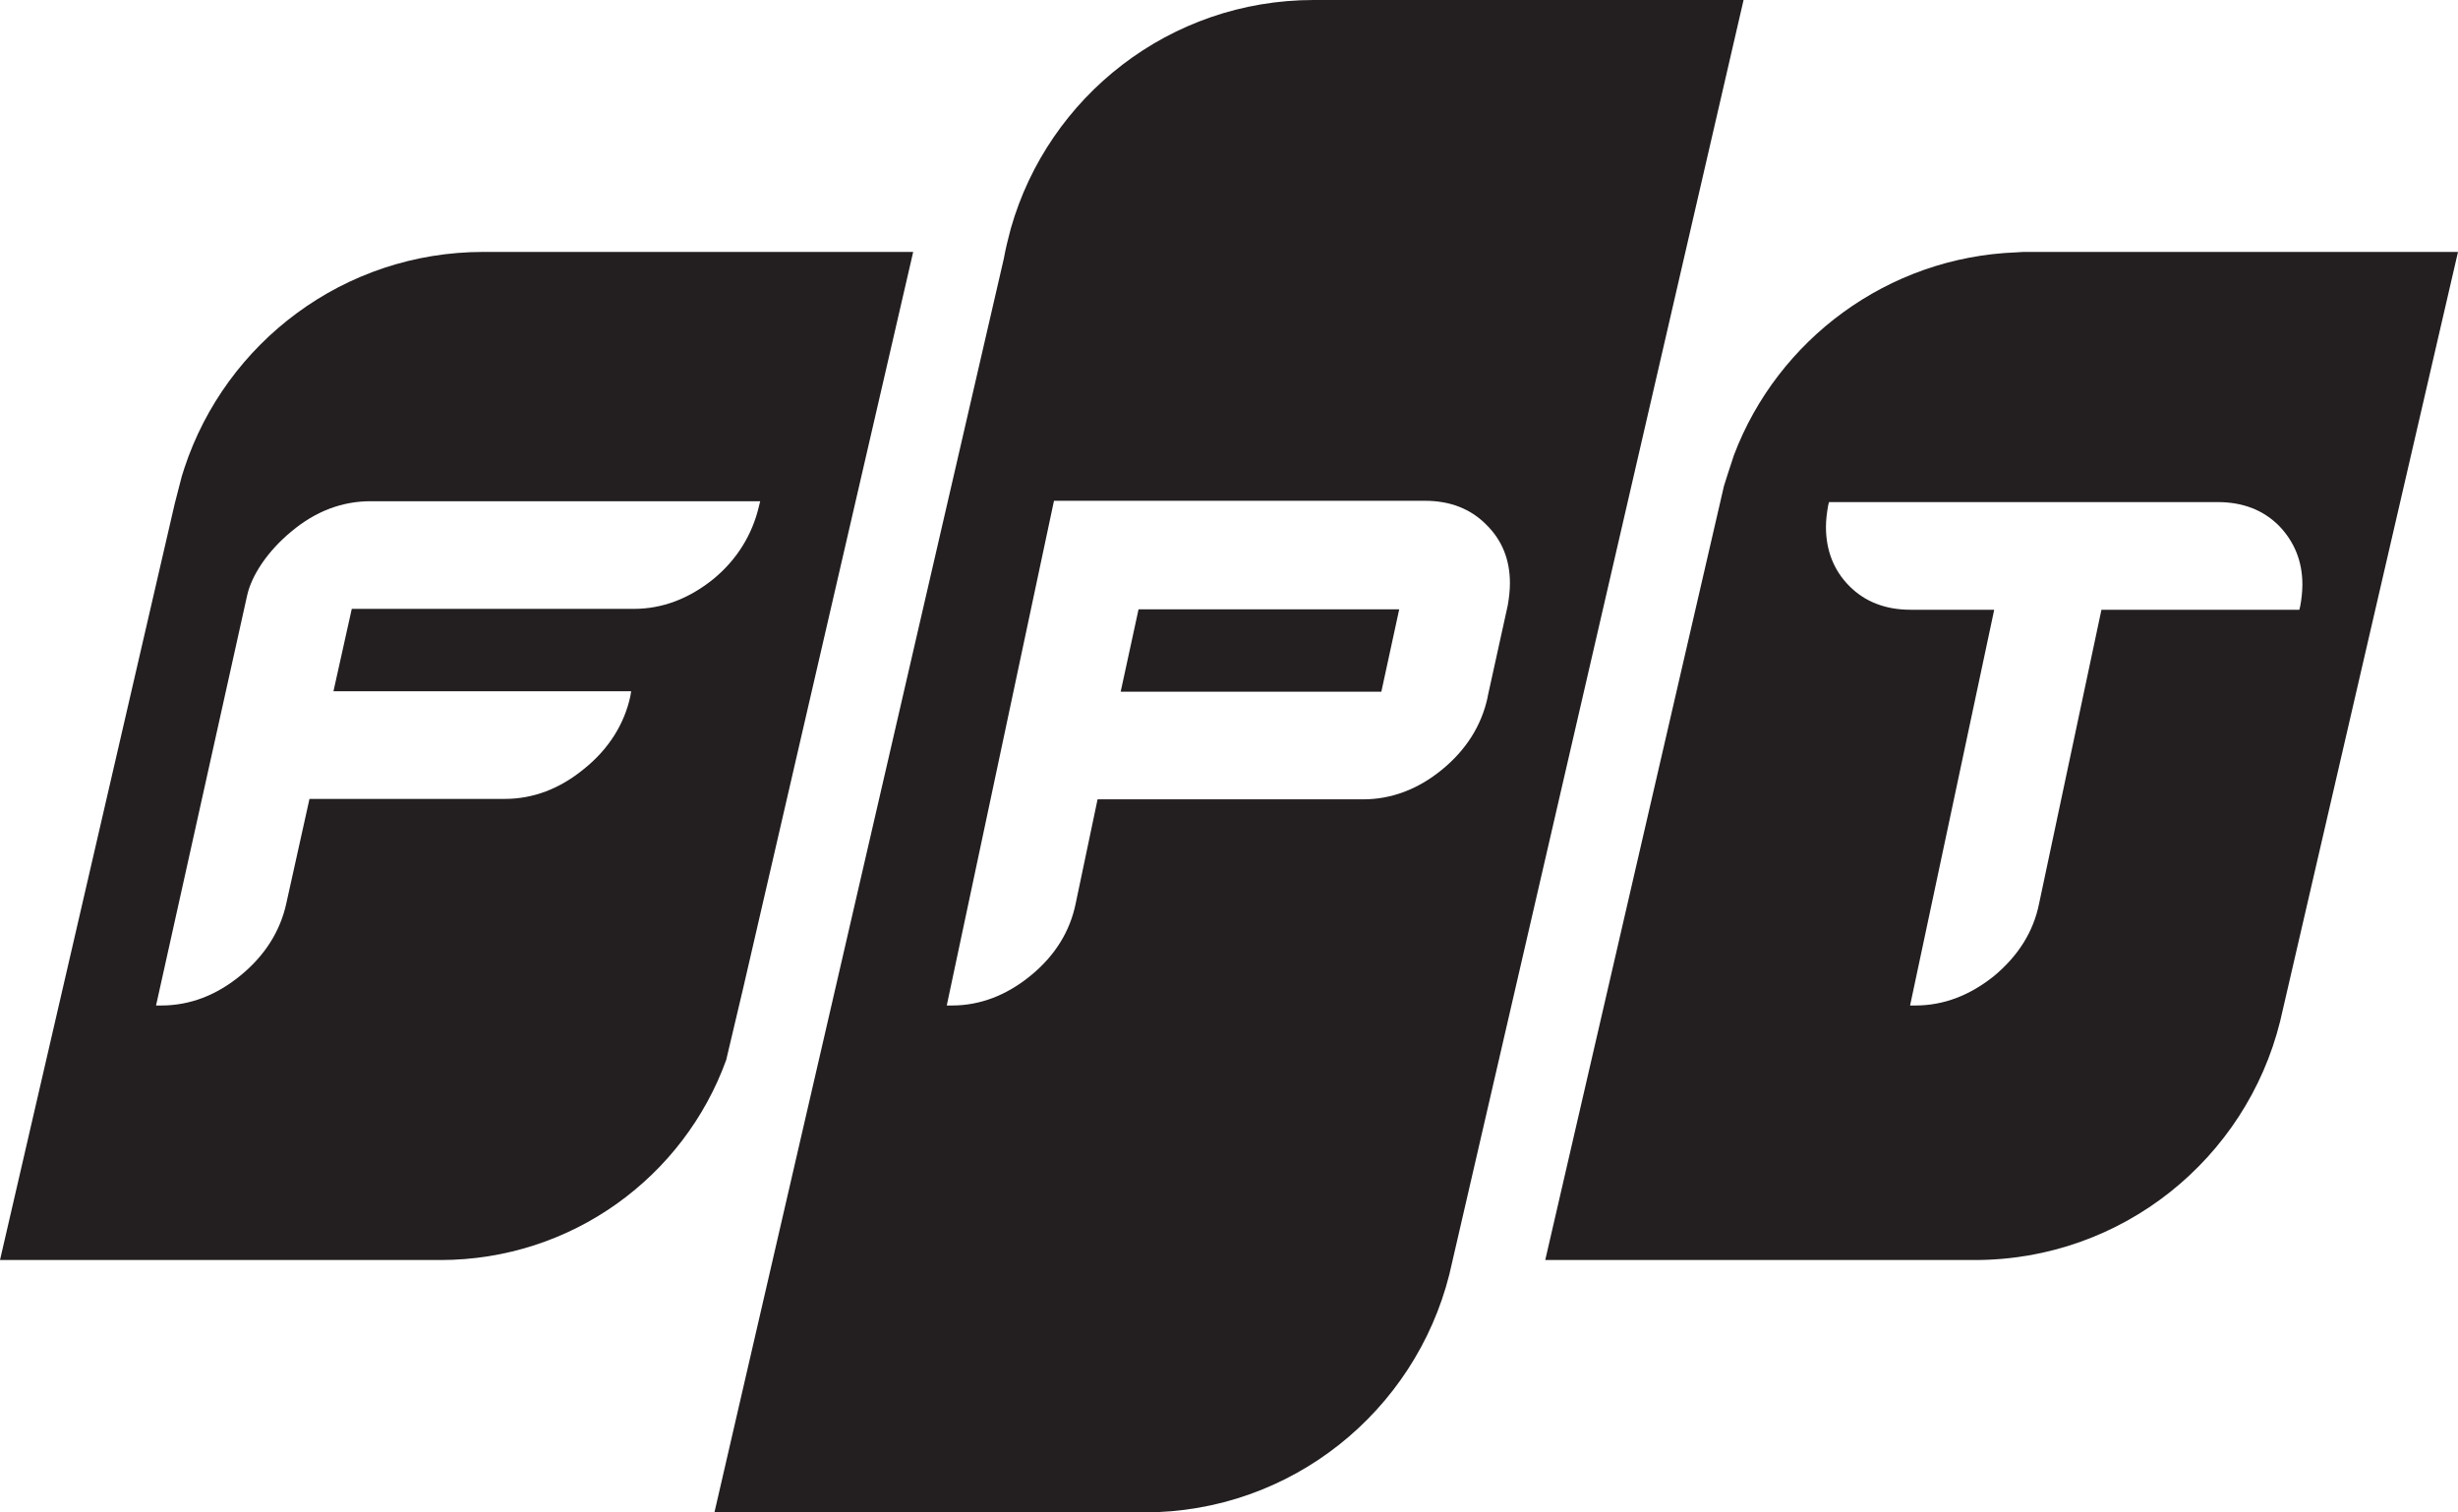
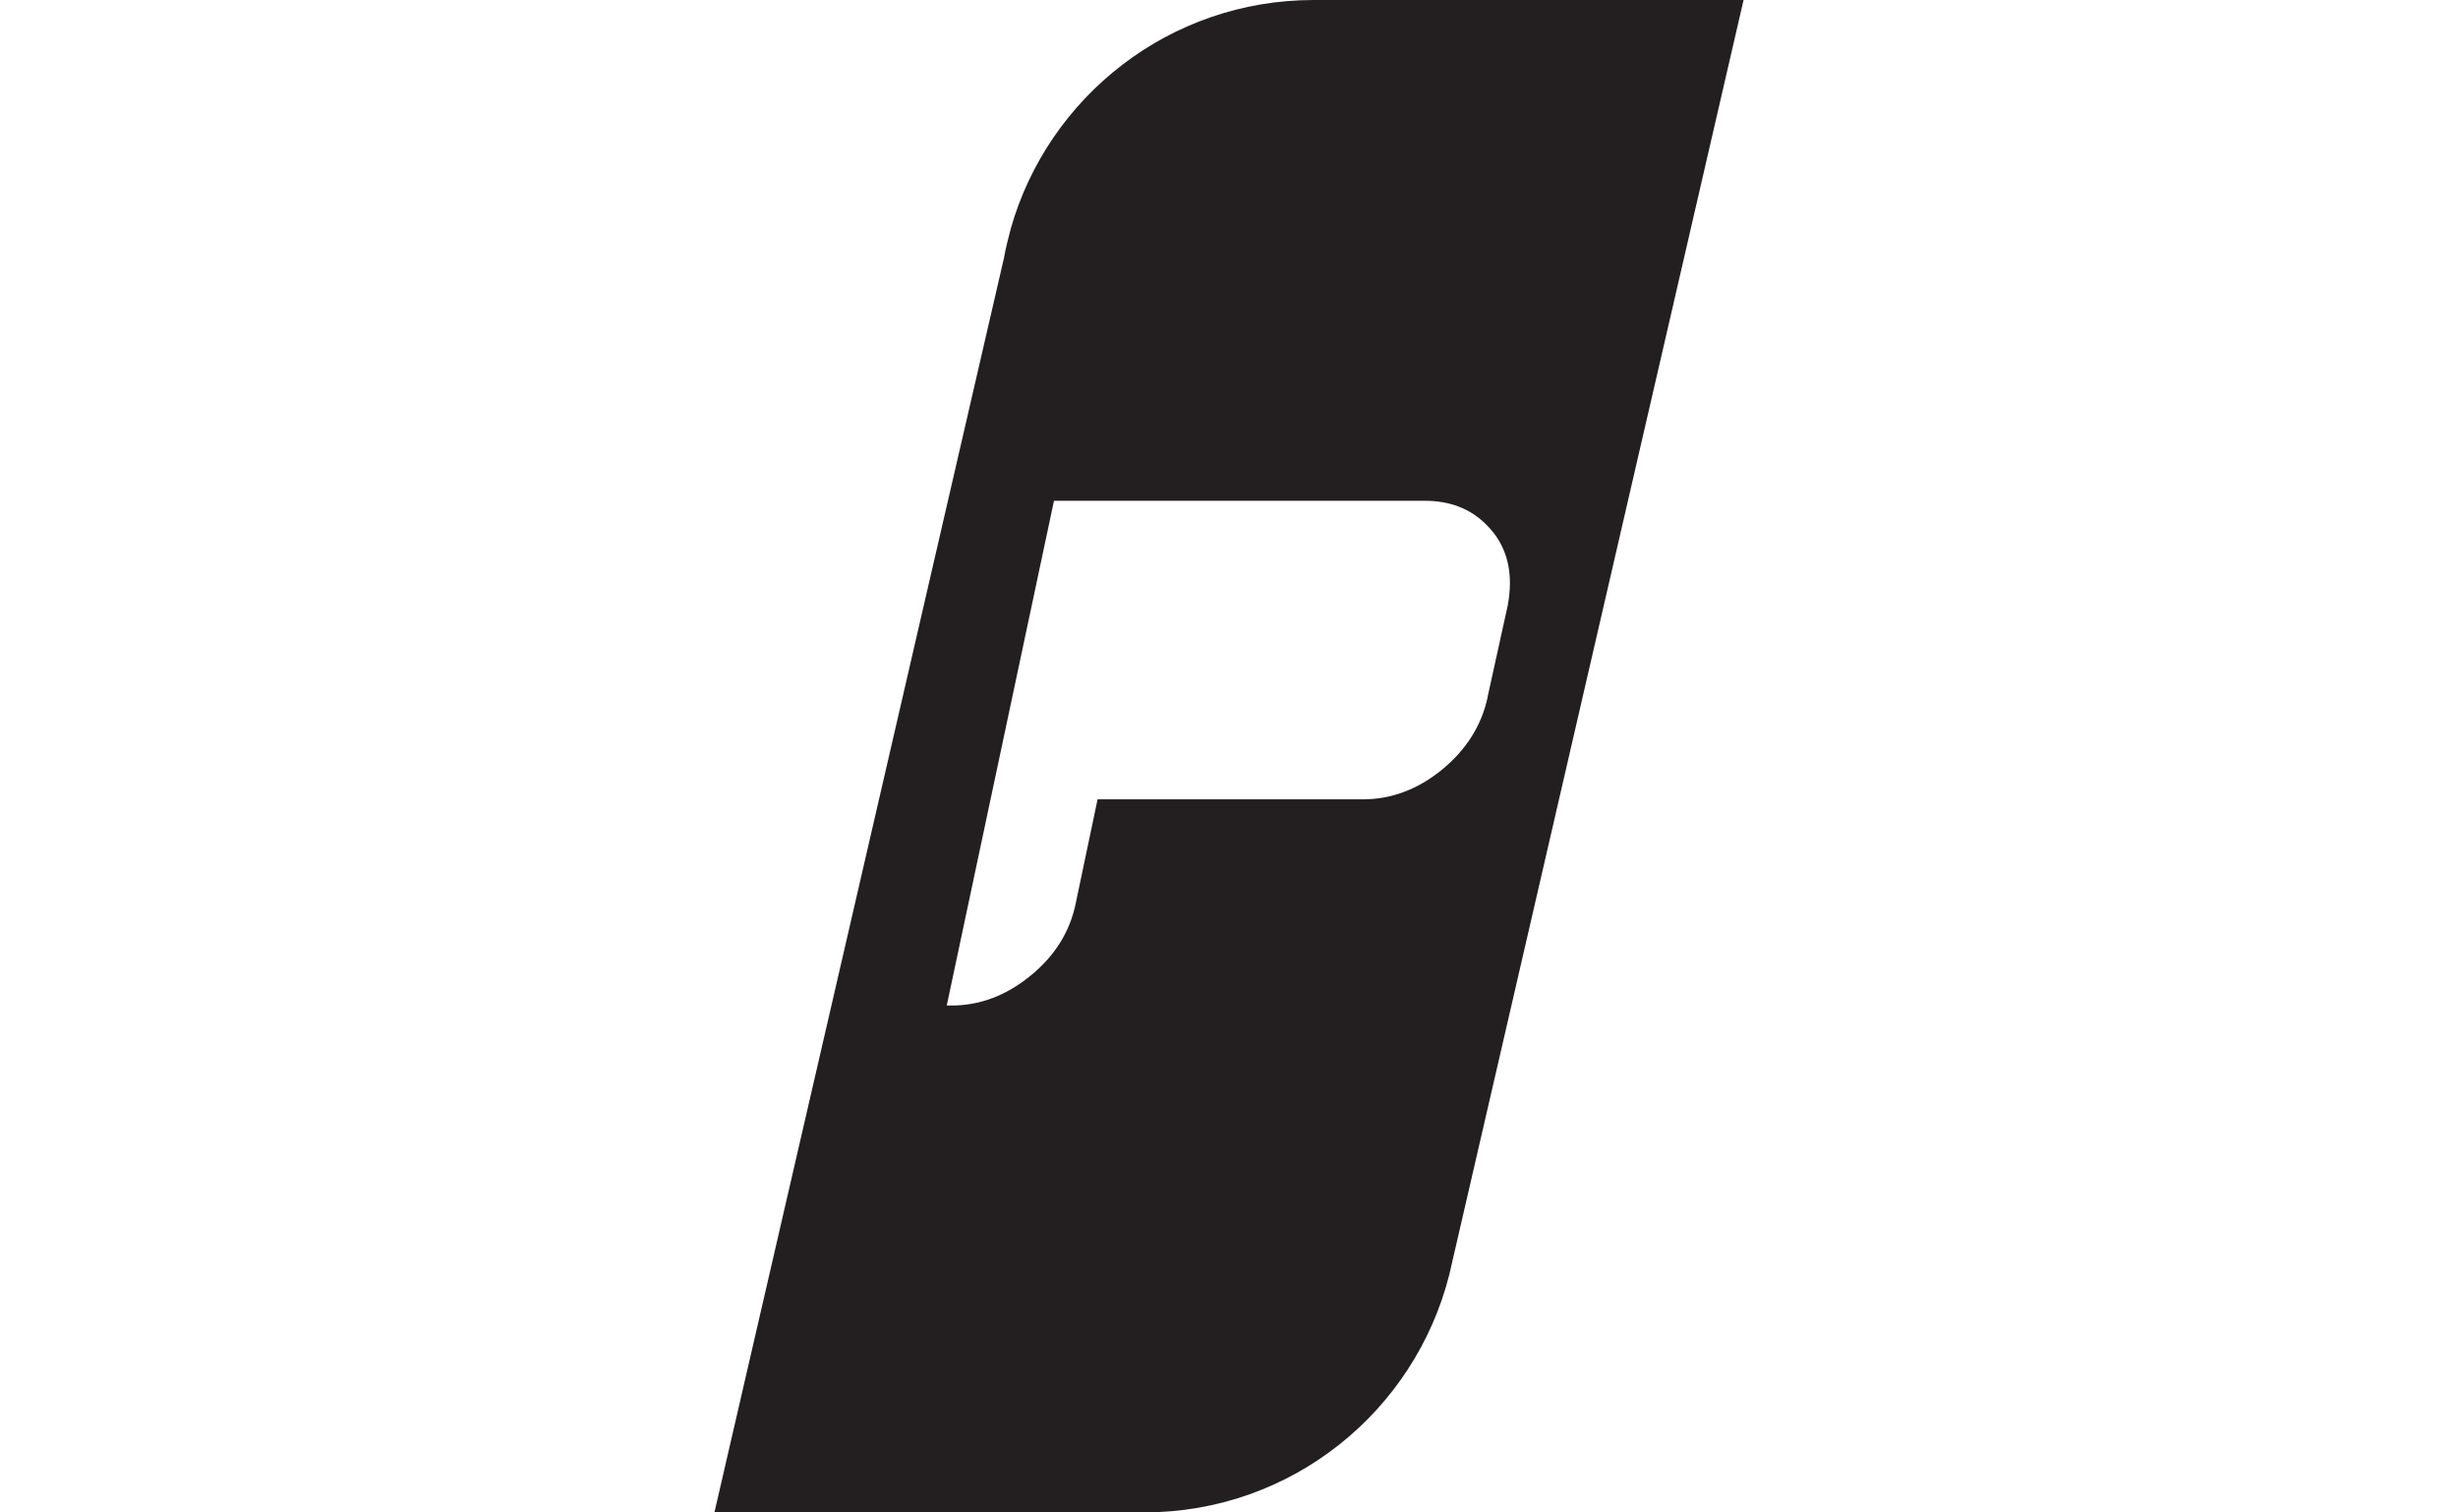
<svg xmlns="http://www.w3.org/2000/svg" id="Layer_2" data-name="Layer 2" viewBox="0 0 56.39 34.7">
  <defs>
    <style>
      .cls-1 {
        fill: #231f20;
        stroke-width: 0px;
      }

      .cls-2 {
        opacity: .3;
      }
    </style>
  </defs>
  <g id="Layer_1-2" data-name="Layer 1">
    <g>
      <g class="cls-2">
        <g>
-           <rect class="cls-1" x="46.26" y="5.78" width=".27" height="0" />
-           <path class="cls-1" d="M46.26,5.79c.09,0,.18,0,.27,0h-.27Z" />
-         </g>
+           </g>
      </g>
-       <path class="cls-1" d="M11.09,5.78c-3.2,0-5.91,2.08-6.86,4.96-.02.06-.04.13-.06.19l-.16.62L0,28.91h10.1c3.02,0,5.59-1.91,6.56-4.59l.39-1.65,3.9-16.89h-9.86ZM16.36,13.29c-.56.45-1.17.68-1.82.68h-6.47l-.42,1.89h6.83l-.02.12c-.14.64-.5,1.21-1.06,1.66-.56.46-1.17.69-1.82.69h-4.48l-.53,2.39c-.14.65-.5,1.21-1.05,1.66-.56.46-1.17.69-1.82.69h-.12l2.09-9.41c.1-.45.46-1.01,1.02-1.47.55-.46,1.16-.69,1.81-.69h8.94l-.03.12c-.15.64-.5,1.22-1.05,1.67Z" />
-       <polygon class="cls-1" points="26.12 13.98 32.1 13.98 31.69 15.87 25.71 15.87 26.12 13.98" />
      <path class="cls-1" d="M30.14,0c-3.31,0-6.09,2.22-6.95,5.24-.06.23-.12.46-.16.69l-6.64,28.77h9.86c3.38,0,6.21-2.32,7-5.46L40,0h-9.86ZM34.13,15.99c-.14.66-.5,1.22-1.05,1.67s-1.16.68-1.81.68h-6.09l-.5,2.38c-.13.65-.48,1.21-1.03,1.66-.56.46-1.17.69-1.81.69h-.12l2.46-11.58h2.48-.01s6.04,0,6.04,0c.57,0,1.04.18,1.4.54.37.36.55.81.55,1.35,0,.17-.02.34-.05.51l-.46,2.09Z" />
-       <path class="cls-1" d="M46.53,5.78c-.09,0-.18,0-.27.01-2.96.11-5.48,2.01-6.48,4.65-.05.14-.23.71-.23.71l-4.1,17.76h9.85c3.39,0,6.23-2.33,7.01-5.48l4.08-17.65h-9.86ZM52.75,13.99h-4.54l-1.43,6.74c-.13.65-.48,1.2-1.03,1.66-.56.45-1.16.68-1.81.68h-.12l1.93-9.08h-1.92c-.57,0-1.04-.18-1.4-.54-.36-.36-.54-.82-.54-1.36,0-.16.02-.32.05-.49l.02-.08h8.92c.57,0,1.04.18,1.4.54.35.36.54.81.54,1.35,0,.17-.02.34-.05.5l-.02.08Z" />
    </g>
  </g>
</svg>